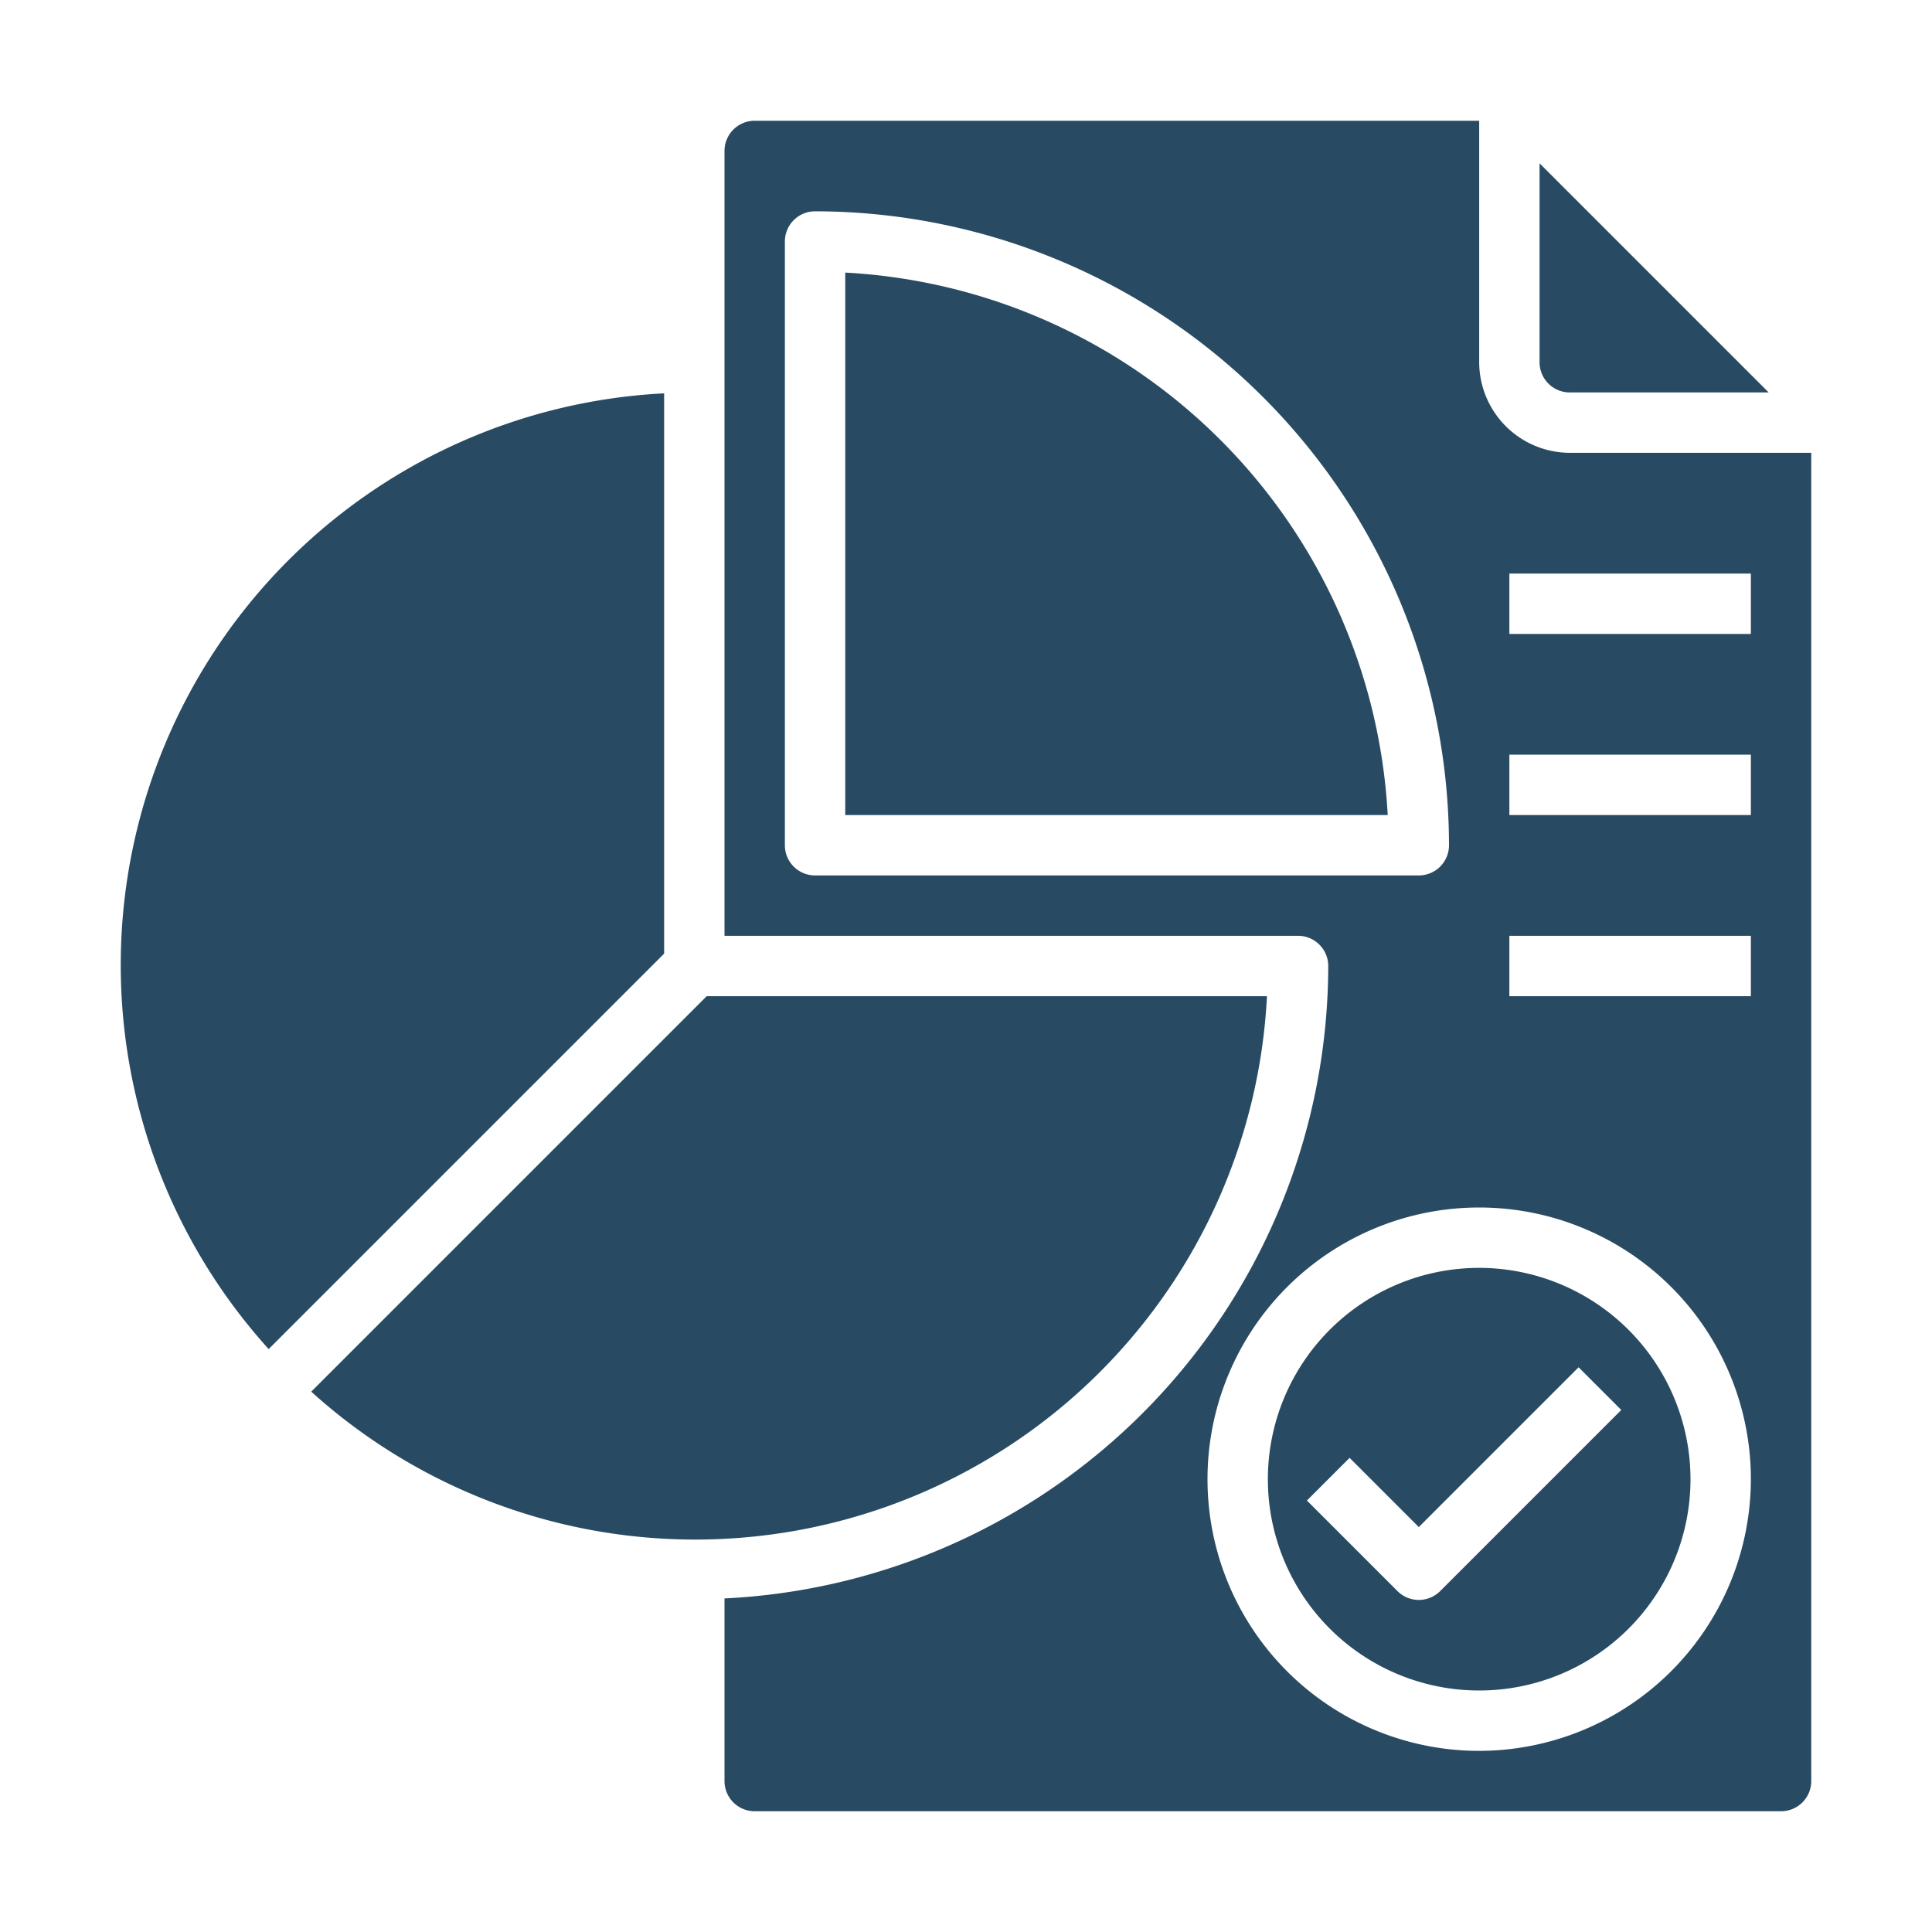
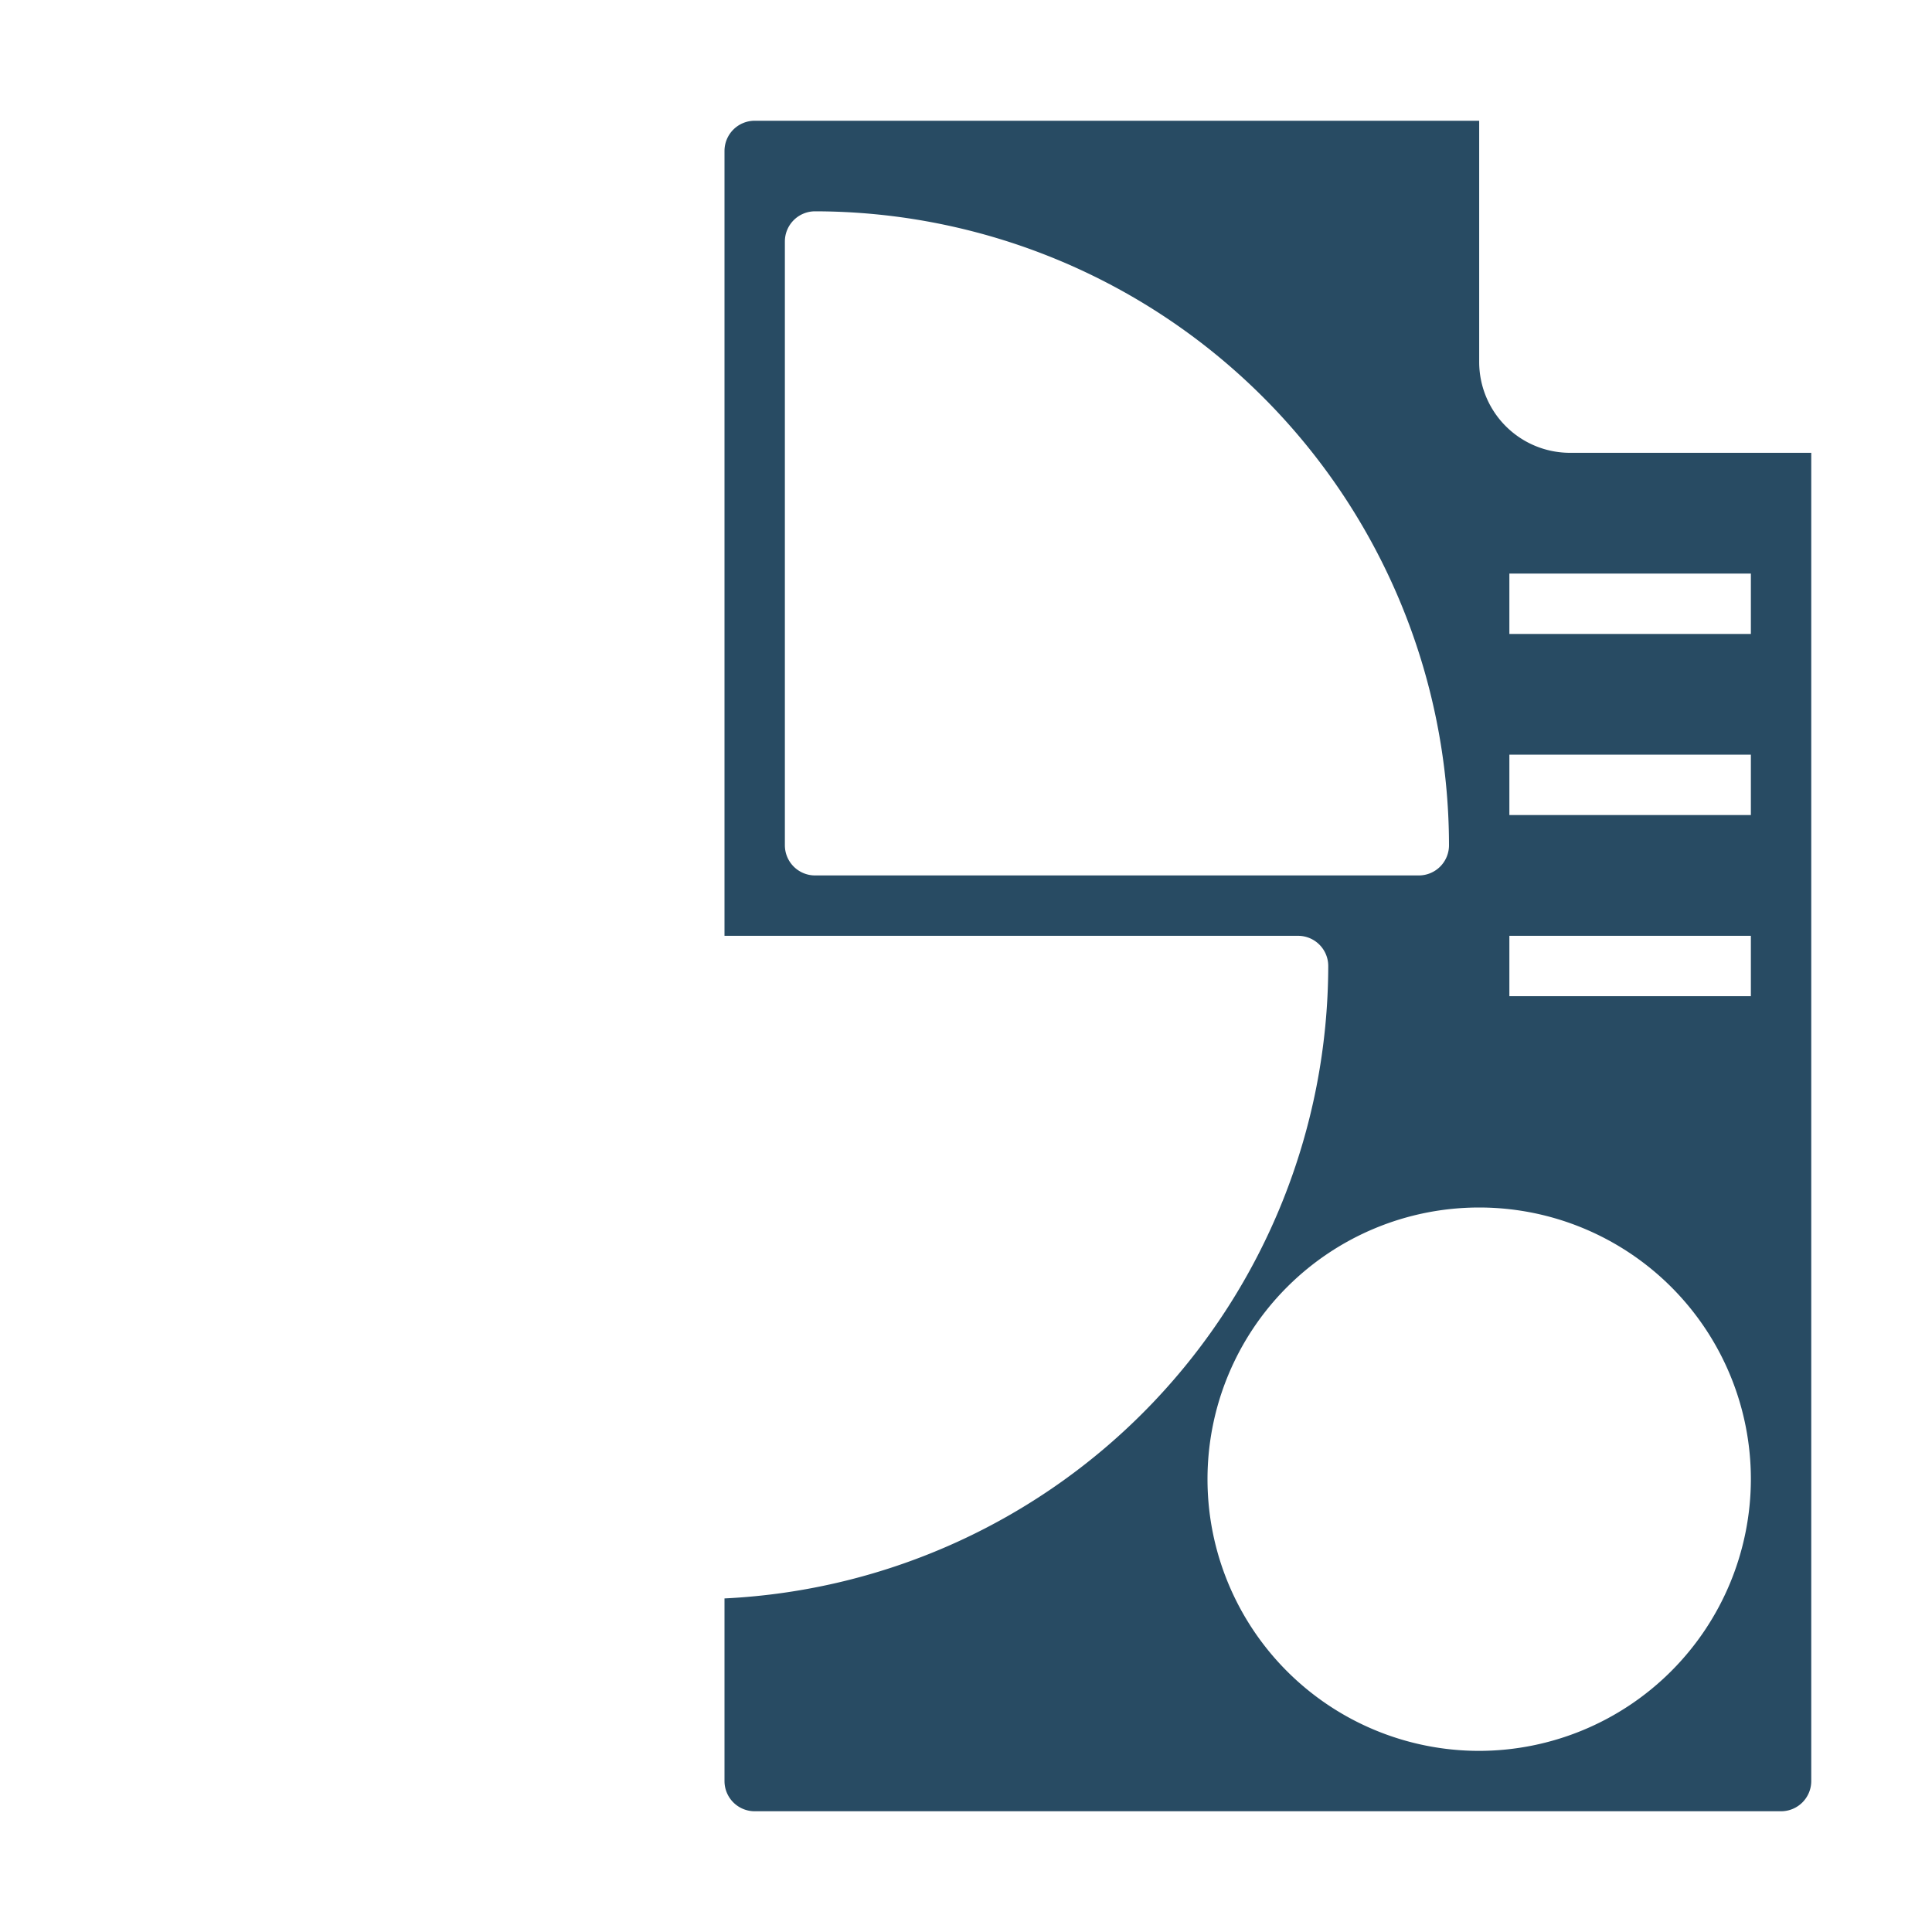
<svg xmlns="http://www.w3.org/2000/svg" version="1.1" width="512" height="512" x="0" y="0" viewBox="0 0 64 64" style="enable-background:new 0 0 512 512" xml:space="preserve" class="">
  <g>
-     <path d="M28 9.03V27h17.97A19.017 19.017 0 0 0 28 9.03ZM41.97 33H23.41l-13.1 13.1A18.963 18.963 0 0 0 41.97 33ZM22 13.03A18.963 18.963 0 0 0 8.9 44.69L22 31.59ZM52 13h6.59L51 5.41V12a1 1 0 0 0 1 1ZM49 42a7 7 0 1 0 7 7 7.008 7.008 0 0 0-7-7Zm-1.293 10.707a1 1 0 0 1-1.414 0l-3-3 1.414-1.414L47 50.586l5.293-5.293 1.414 1.414Z" fill="#284b63" opacity="1" data-original="#000000" />
    <path d="M52 15a3.009 3.009 0 0 1-3-3V4H25a1 1 0 0 0-1 1v26h19a1 1 0 0 1 1 1 21.014 21.014 0 0 1-20 20.95V59a1 1 0 0 0 1 1h34a1 1 0 0 0 1-1V15ZM27 29a1 1 0 0 1-1-1V8a1 1 0 0 1 1-1 21.023 21.023 0 0 1 21 21 1 1 0 0 1-1 1Zm22 29a9 9 0 1 1 9-9 9.014 9.014 0 0 1-9 9Zm9-25h-8v-2h8Zm0-6h-8v-2h8Zm0-6h-8v-2h8Z" fill="#284b63" opacity="1" data-original="#000000" />
  </g>
</svg>